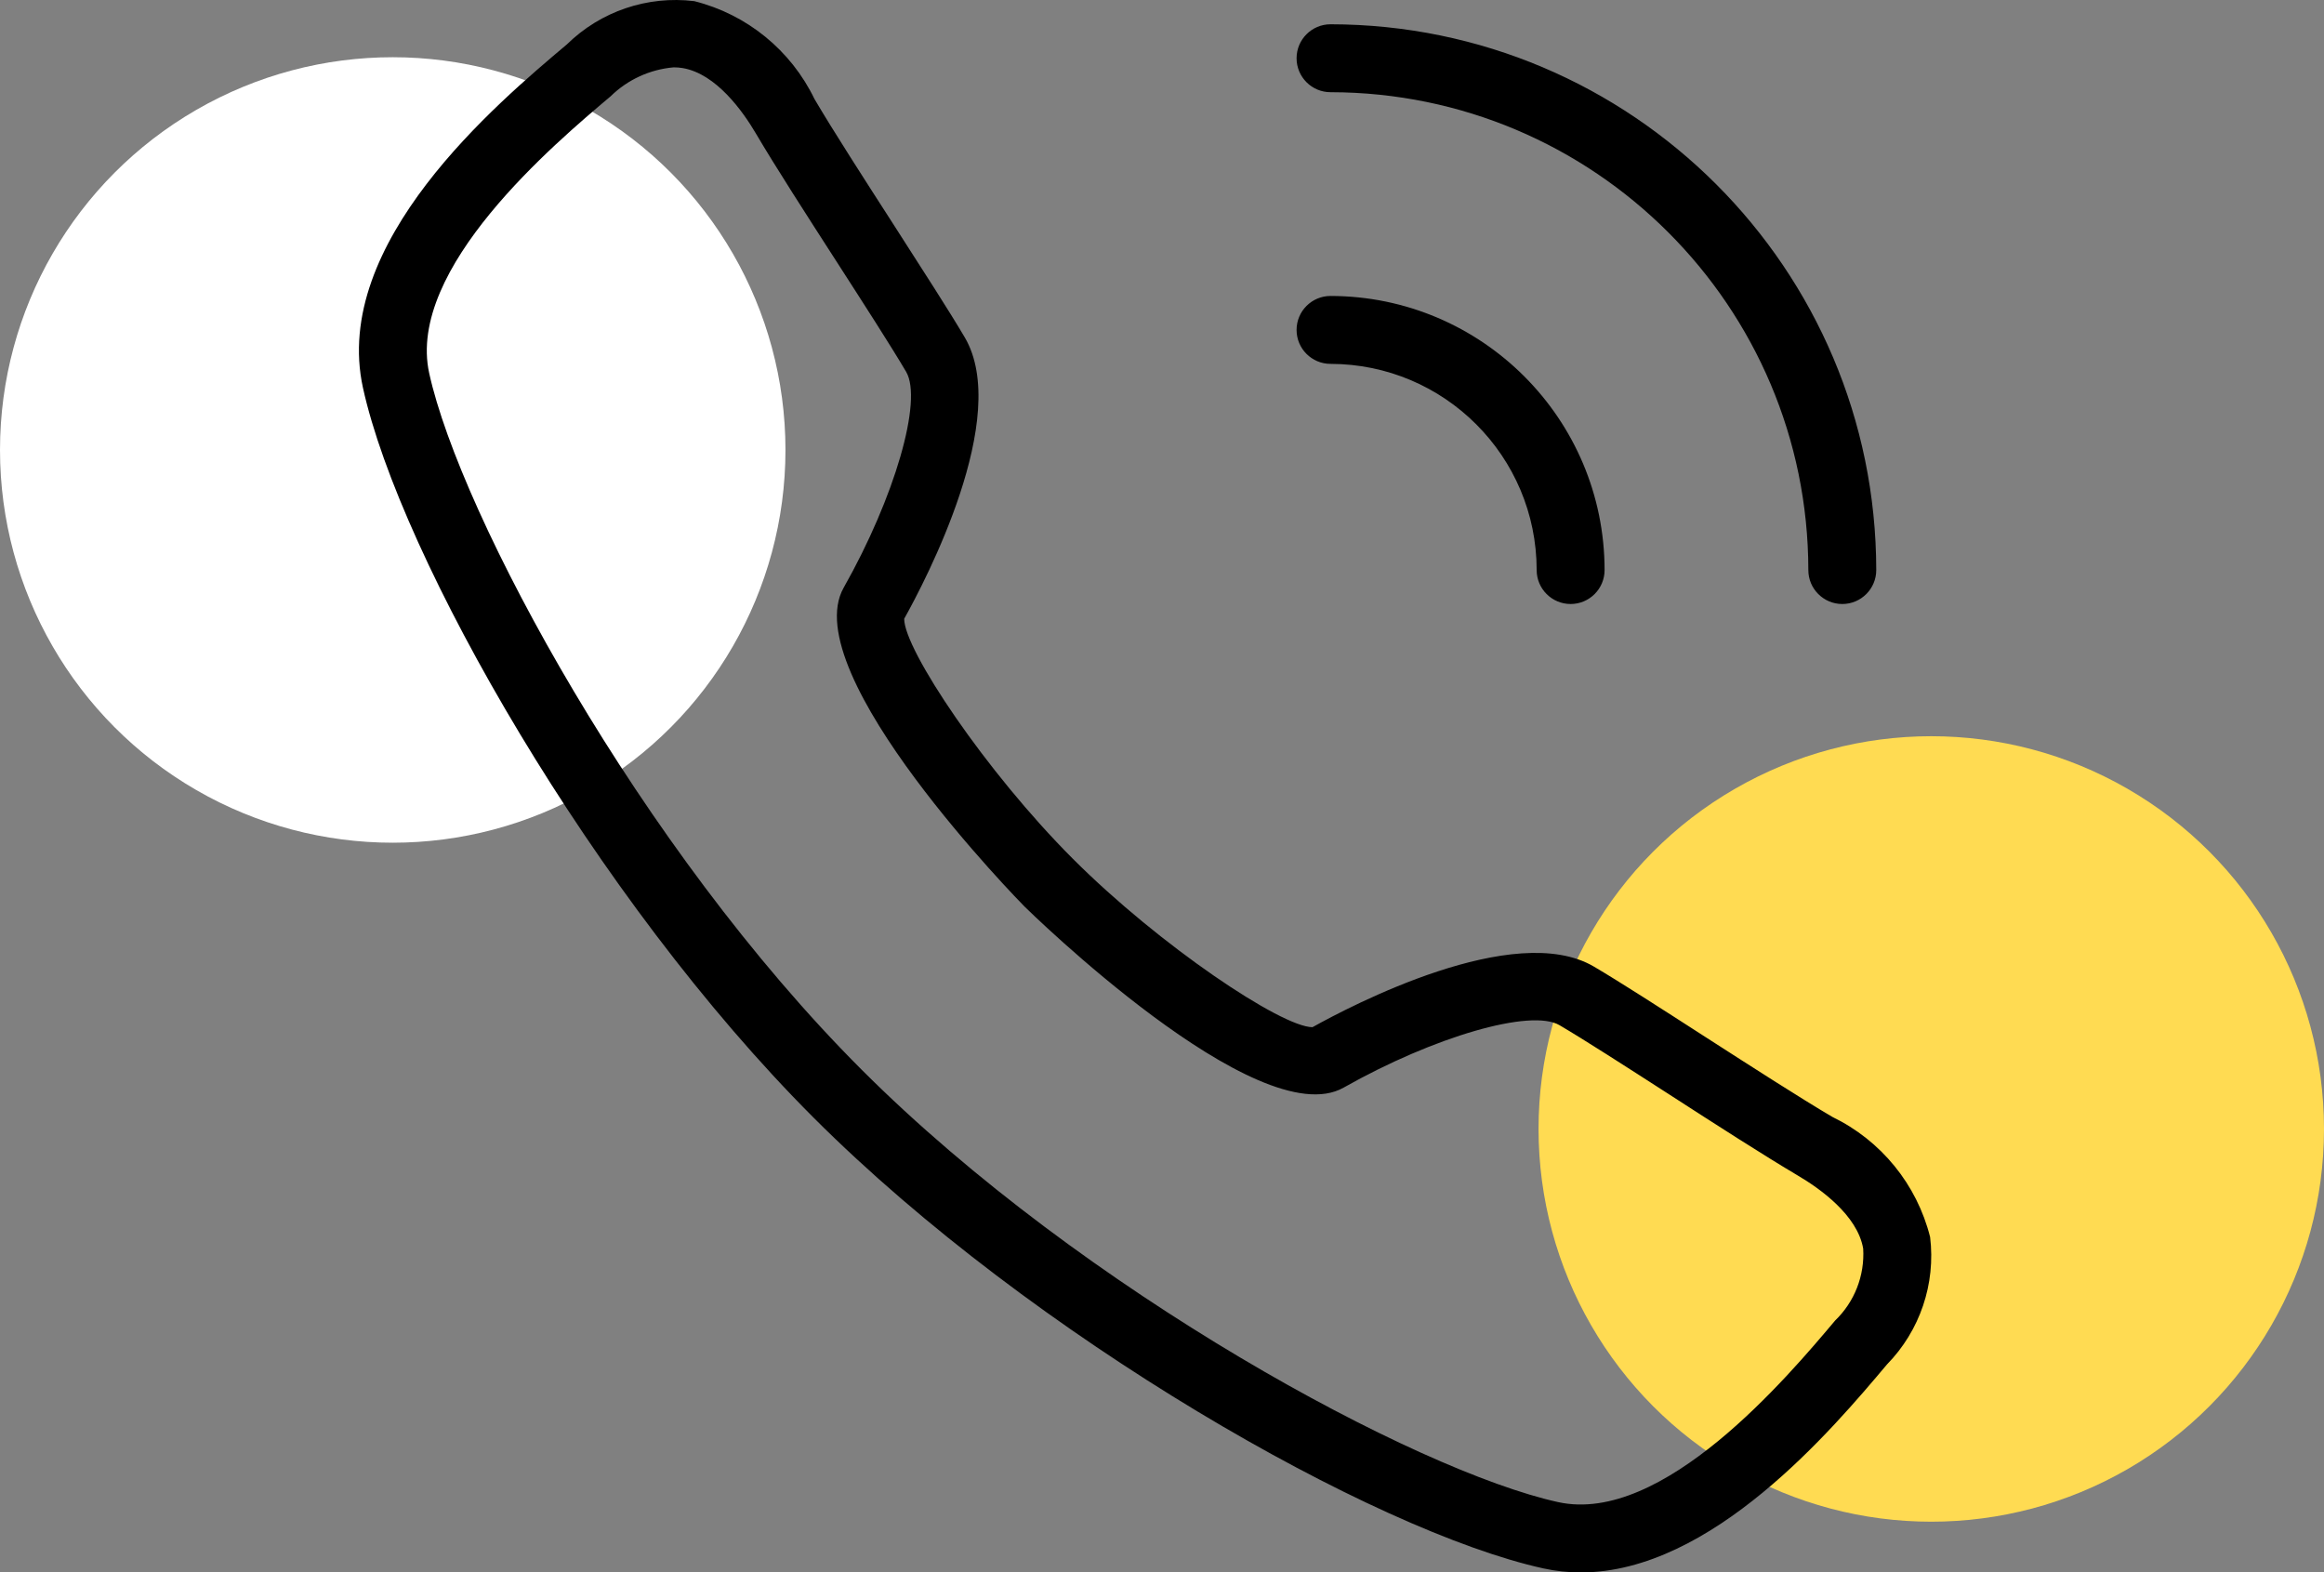
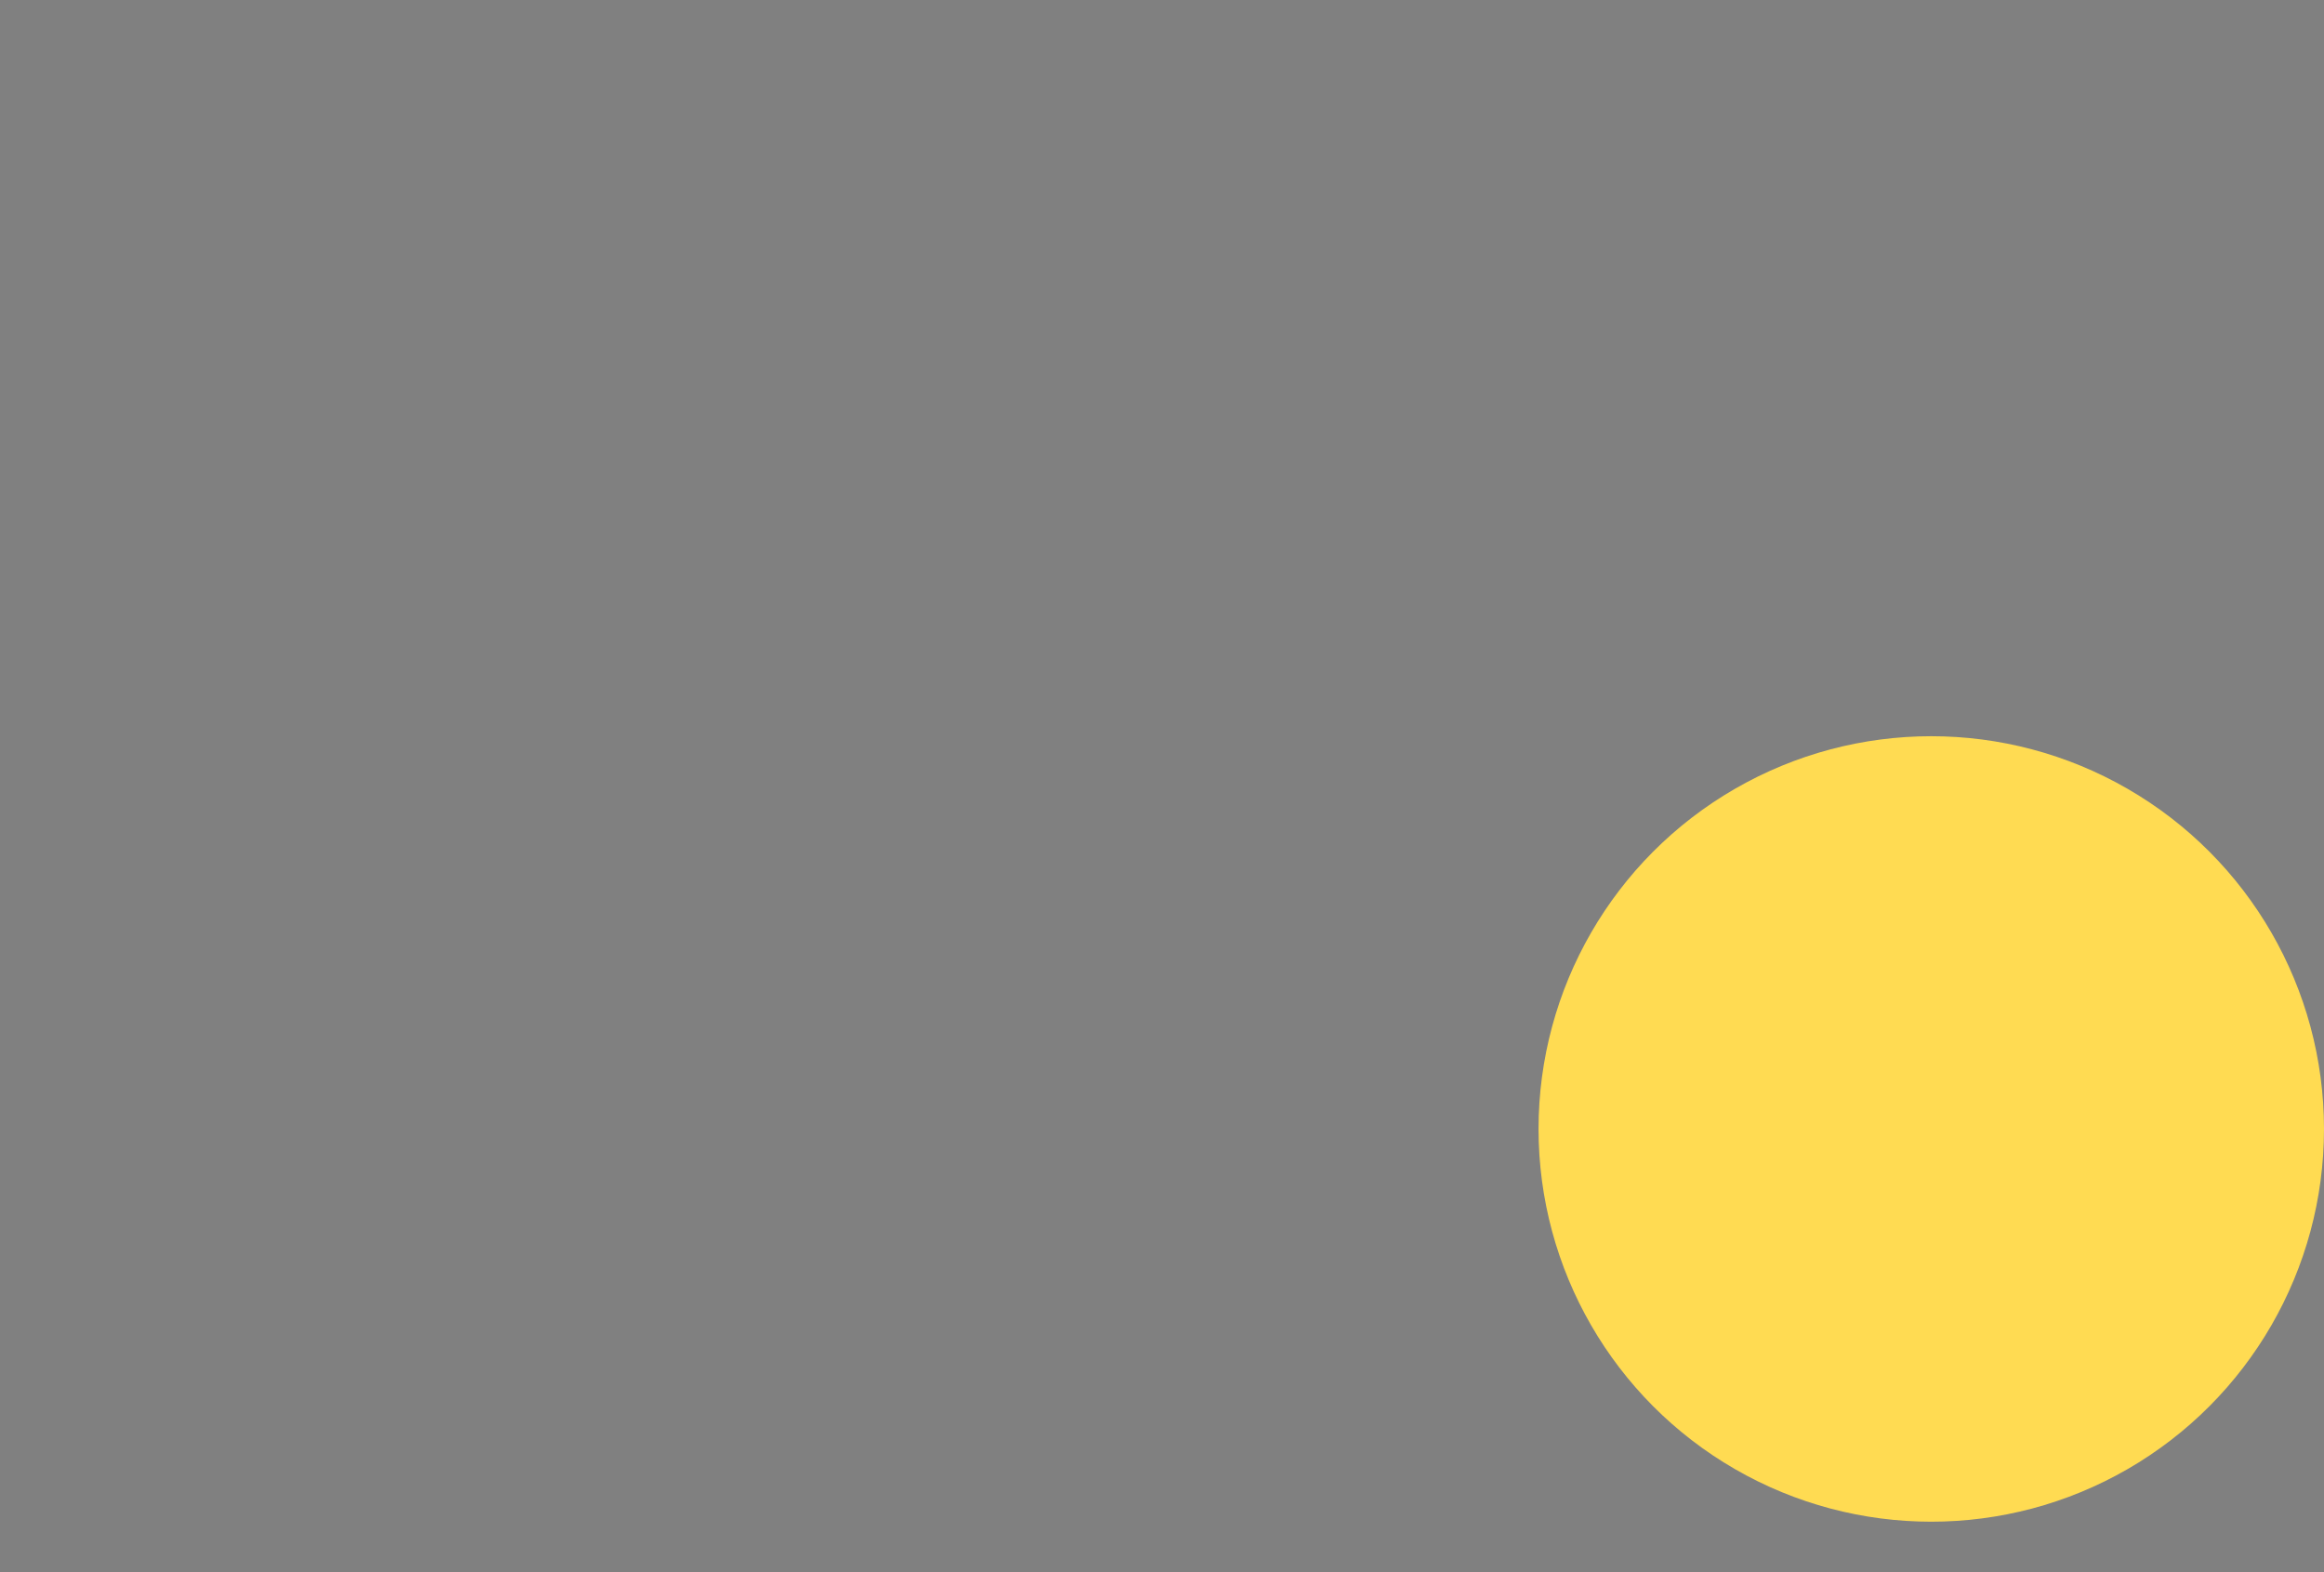
<svg xmlns="http://www.w3.org/2000/svg" version="1.1" id="icons" x="0px" y="0px" viewBox="0 0 68.436 46.303" style="enable-background:new 0 0 68.436 46.303;" xml:space="preserve">
  <rect x="0" y="0" width="68.436" height="46.303" fill="#808080" stroke="none" />
  <g>
    <circle style="fill:#FFDB52;" cx="56.871" cy="33.244" r="11.565" />
-     <circle style="fill:#FFFFFF;" cx="11.565" cy="13.25" r="11.565" />
    <g>
-       <path d="M56.837,36.427c-0.389-1.548-1.444-2.844-2.881-3.539c-0.938-0.552-2.361-1.468-3.736-2.352    c-1.291-0.832-2.511-1.618-3.283-2.073c-2.339-1.375-7.166,1.158-8.287,1.784l0,0c-0.91,0-4.5-2.4-7.061-4.963    s-4.967-6.157-4.963-7.063c0.627-1.122,3.161-5.944,1.784-8.286c-0.457-0.776-1.248-2-2.086-3.306    c-0.88-1.367-1.791-2.78-2.34-3.714c-0.694-1.437-1.99-2.492-3.538-2.881c-1.379-0.169-2.759,0.299-3.751,1.272    c-2.078,1.75-6.944,5.848-6.007,10.113c1.094,4.983,6.814,15.036,13.272,21.494s16.51,12.179,21.492,13.272    c0.361,0.079,0.73,0.119,1.1,0.118c3.856,0,7.416-4.226,9.015-6.125C56.538,39.185,57.005,37.805,56.837,36.427z M54.037,38.889    c-1.388,1.648-5.069,6.02-8.155,5.343c-4.159-0.913-13.974-6.2-20.509-12.733S13.552,15.151,12.639,10.99    c-0.677-3.084,3.7-6.768,5.343-8.155c0.501-0.491,1.158-0.792,1.857-0.852c0.089,0,0.179,0.007,0.267,0.022    c0.987,0.169,1.772,1.278,2.152,1.924c0.57,0.969,1.492,2.4,2.383,3.783c0.826,1.284,1.606,2.494,2.043,3.237    c0.493,0.839-0.332,3.69-1.84,6.357c-1.427,2.525,5.261,9.324,5.329,9.392s6.872,6.75,9.391,5.33    c2.667-1.508,5.52-2.333,6.359-1.84c0.737,0.433,1.94,1.208,3.214,2.028c1.392,0.9,2.832,1.824,3.805,2.4    c0.646,0.38,1.755,1.165,1.924,2.151c0.048,0.795-0.255,1.571-0.83,2.122H54.037z M38.181,1.715c0-0.552,0.448-1,1-1    c8.871,0.01,16.061,7.2,16.07,16.071c0,0.552-0.448,1-1,1s-1-0.448-1-1c-0.008-7.767-6.303-14.062-14.07-14.071    C38.629,2.715,38.181,2.267,38.181,1.715z M38.181,9.715c0-0.552,0.448-1,1-1c4.455,0.005,8.066,3.616,8.07,8.071    c0,0.552-0.448,1-1,1s-1-0.448-1-1c-0.003-3.351-2.719-6.067-6.07-6.071C38.629,10.715,38.181,10.267,38.181,9.715L38.181,9.715z" />
-     </g>
+       </g>
  </g>
</svg>